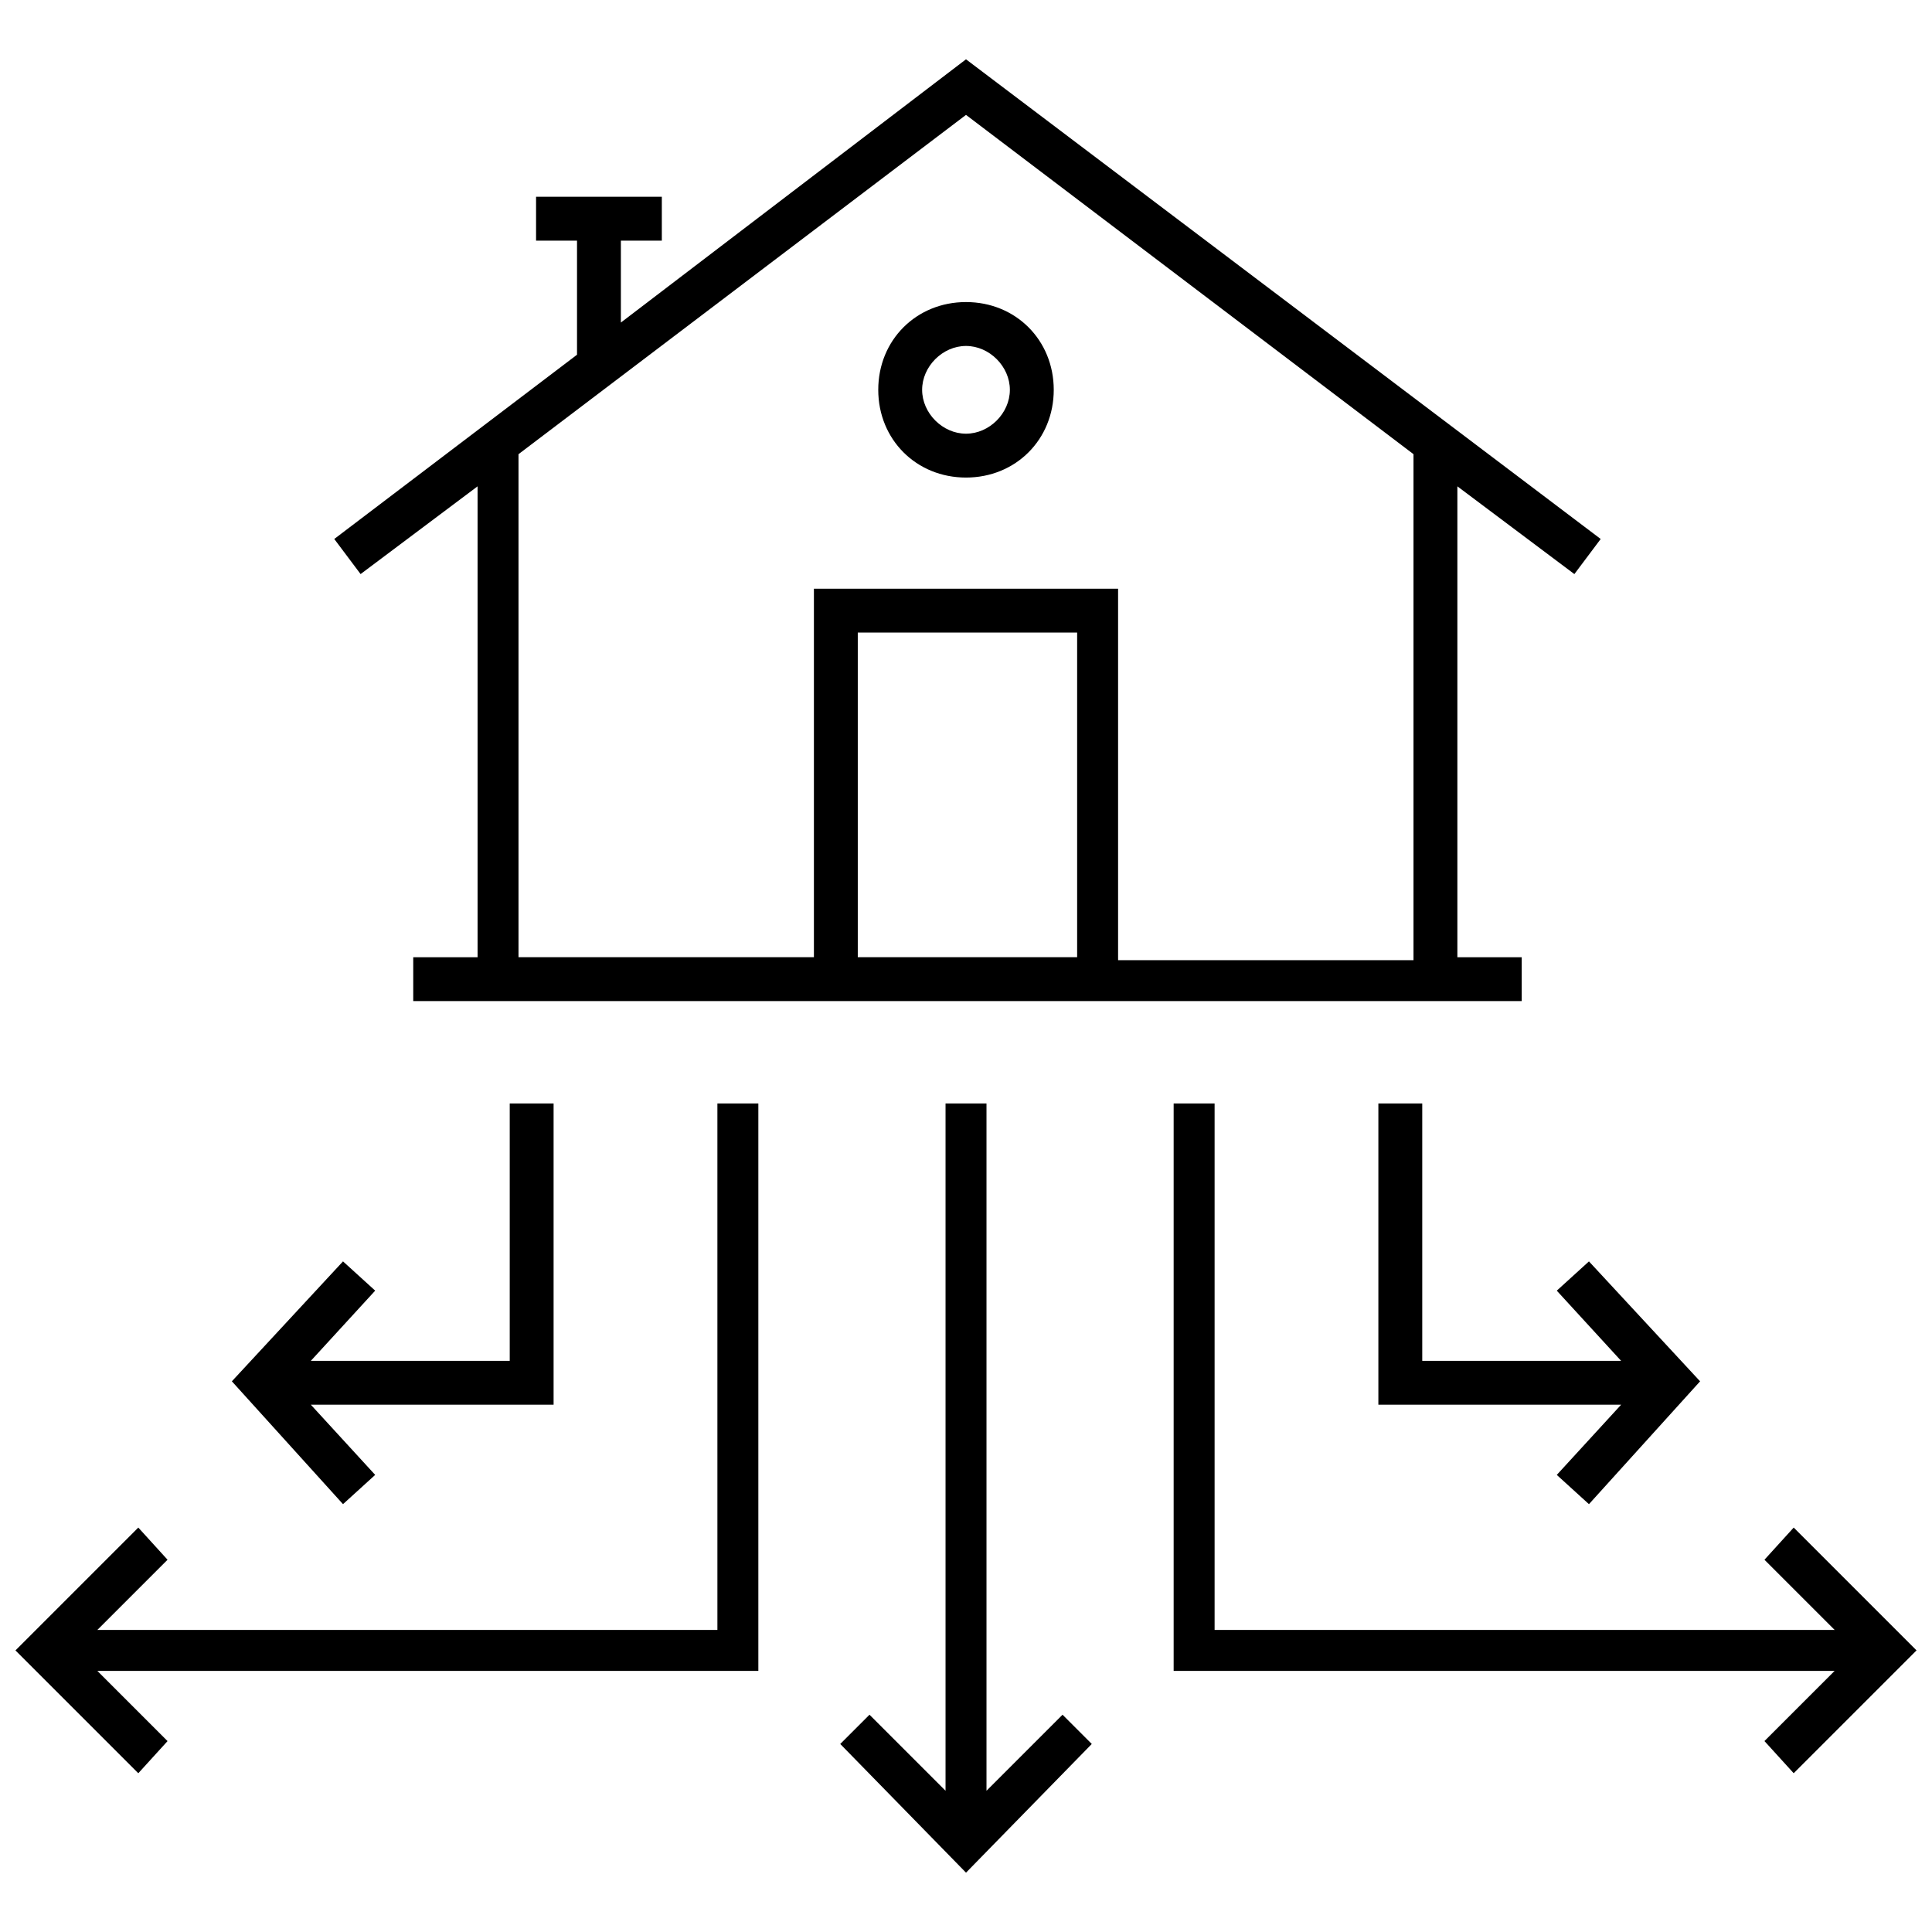
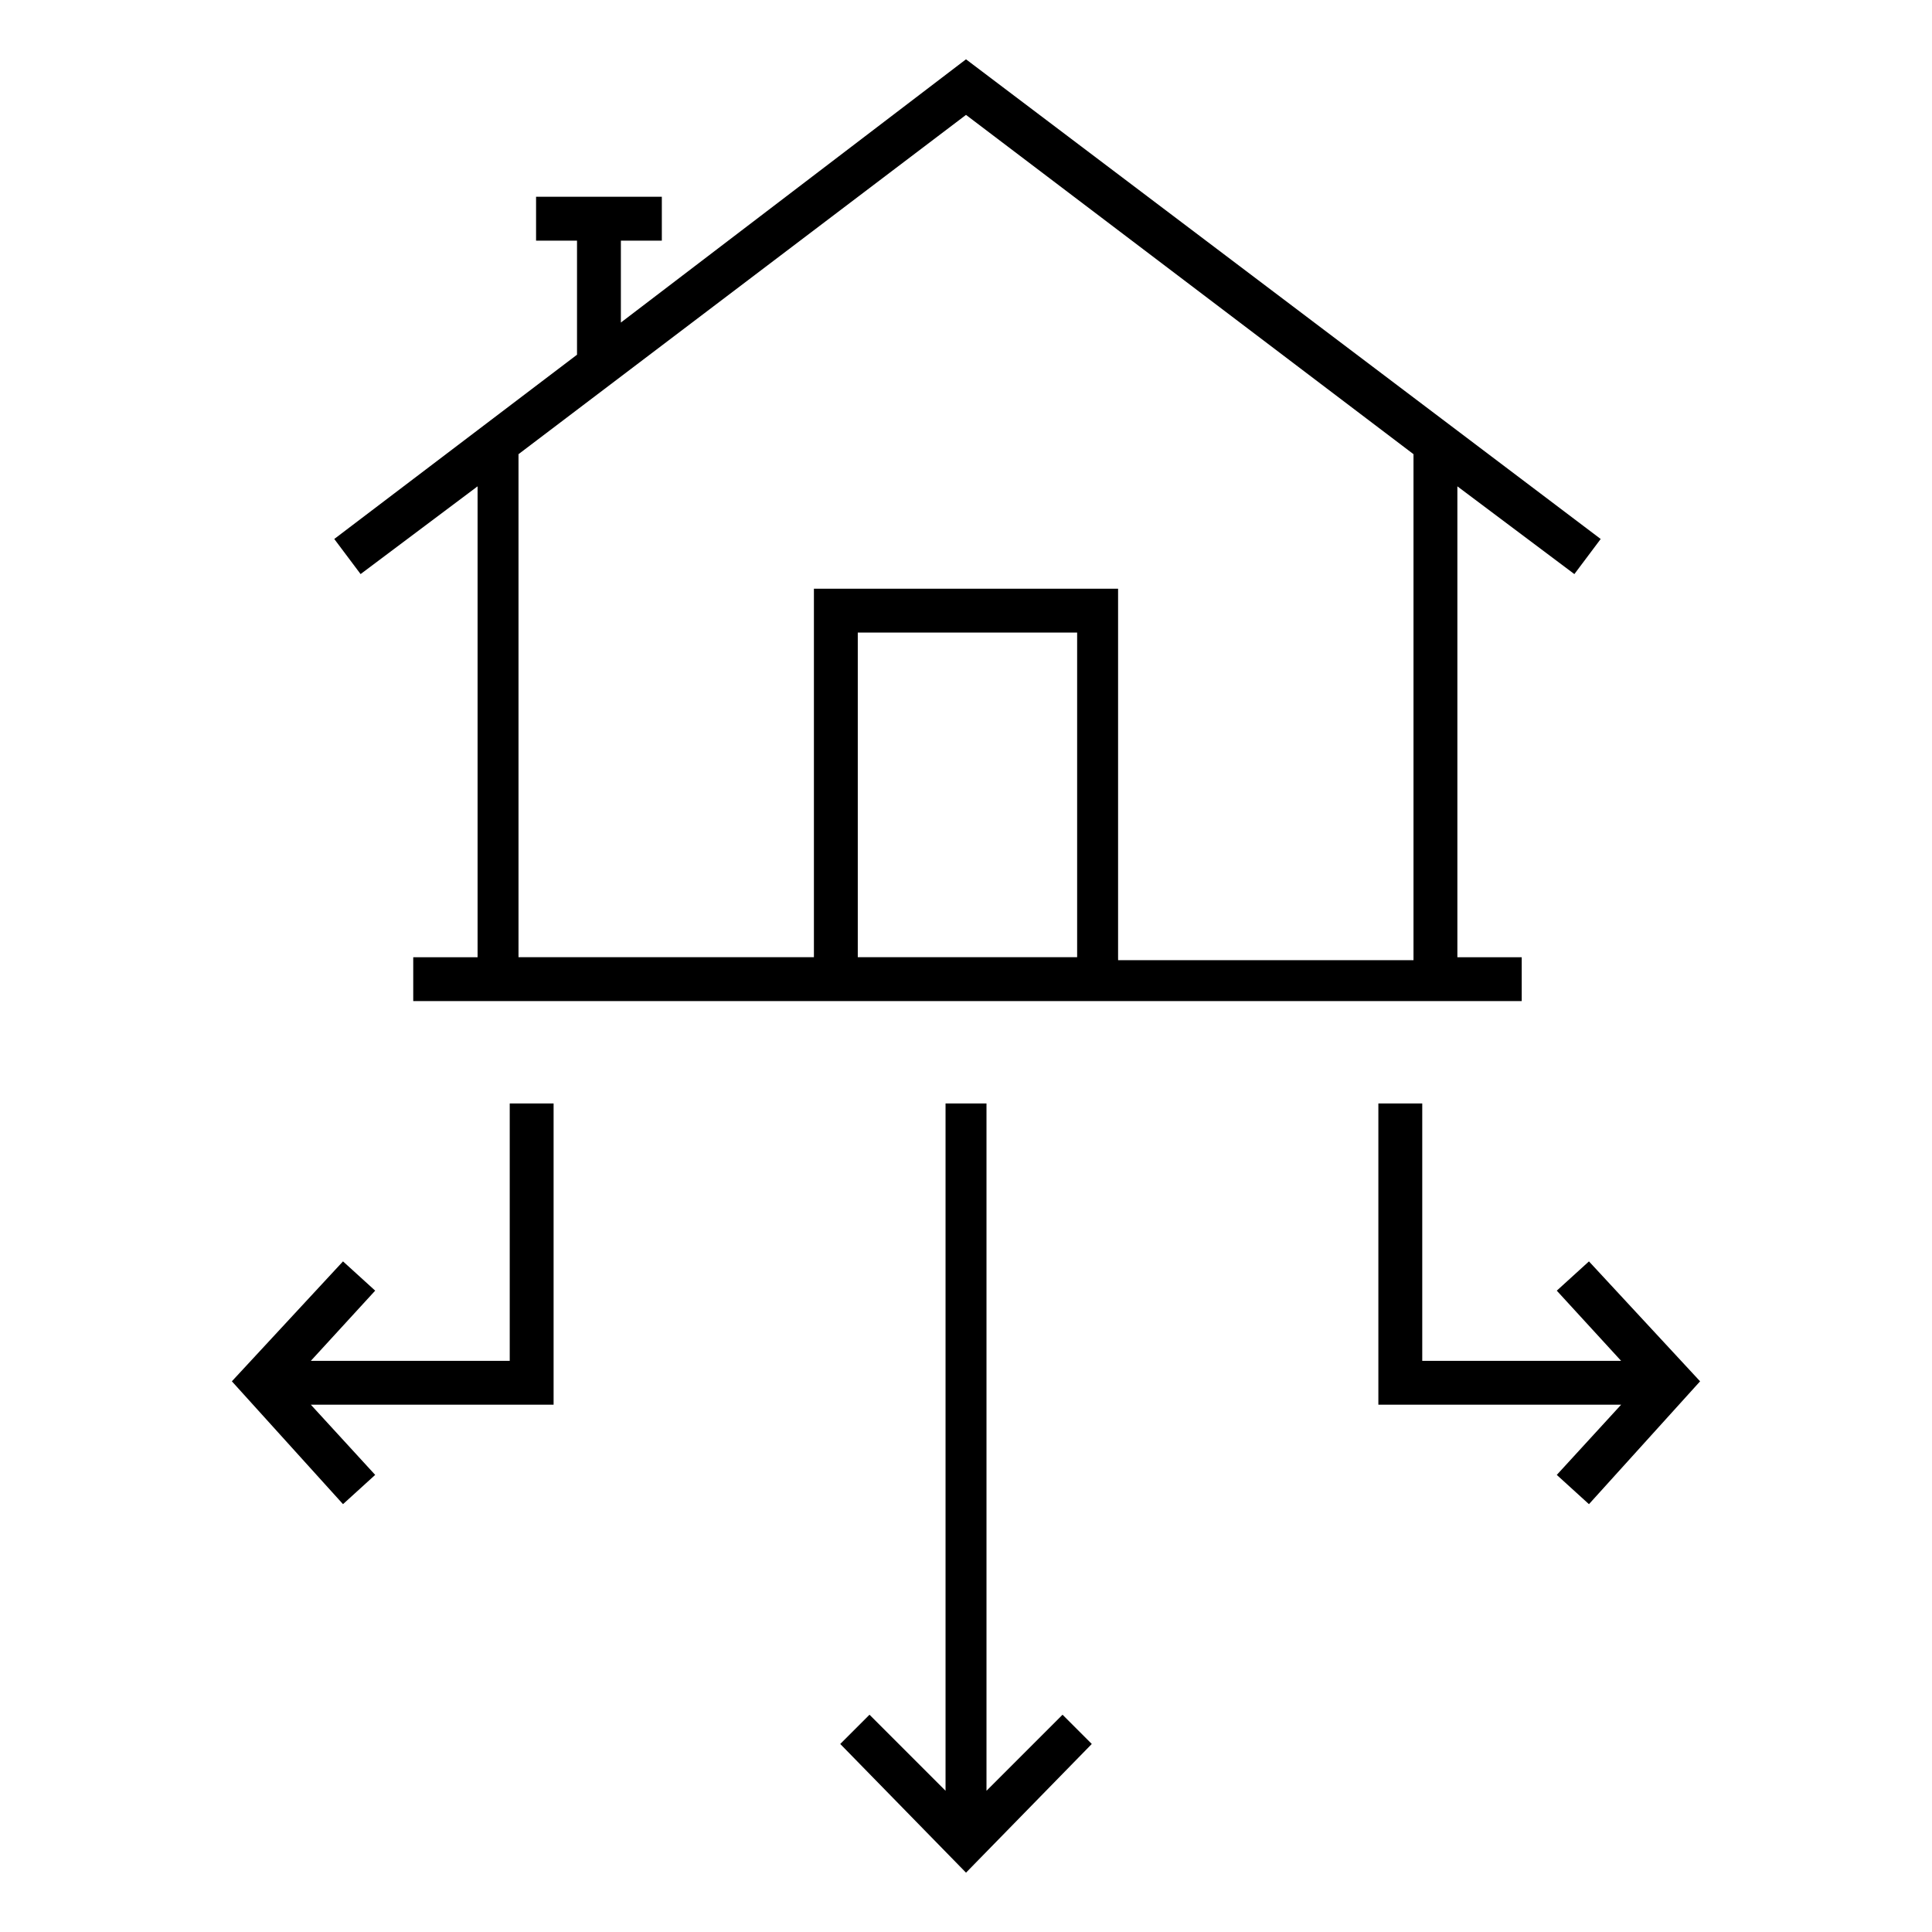
<svg xmlns="http://www.w3.org/2000/svg" width="800px" height="800px" version="1.1" viewBox="144 144 512 512">
  <defs>
    <clipPath id="b">
      <path d="m455 436h196.9v178h-196.9z" />
    </clipPath>
    <clipPath id="a">
-       <path d="m148.09 436h196.91v178h-196.91z" />
-     </clipPath>
+       </clipPath>
  </defs>
  <path d="m547.27 409.3v-11.625h-17.051v-124.79l31.004 23.254 6.977-9.301-168.2-127.12-91.461 69.758v-21.699h10.852v-11.629h-33.328v11.625h10.852v30.23l-64.332 48.832 6.977 9.301 31.004-23.254v124.79h-17.051v11.625zm-175.95-11.629v-86.035h58.133v86.035zm68.984 0v-97.66h-80.609v97.66h-78.285v-133.31l118.59-89.914 118.59 89.914v134.09h-78.281z" />
-   <path d="m400 224.05c-13.176 0-23.254 10.078-23.254 23.254 0 13.176 10.078 23.254 23.254 23.254s23.254-10.078 23.254-23.254c-0.004-13.176-10.078-23.254-23.254-23.254zm0 34.883c-6.199 0-11.625-5.426-11.625-11.625 0-6.199 5.426-11.625 11.625-11.625s11.625 5.426 11.625 11.625c0 6.199-5.426 11.625-11.625 11.625z" />
  <path d="m565.09 542.62 29.453-32.555-29.453-31.781-8.527 7.754 17.051 18.602h-52.703v-68.207h-11.629v79.832h64.332l-17.051 18.602z" />
  <g clip-path="url(#b)">
-     <path d="m619.35 548.82-7.75 8.527 18.602 18.602h-164.32v-139.52h-10.852v150.37h175.17l-18.602 18.602 7.75 8.523 32.555-32.551z" />
-   </g>
+     </g>
  <path d="m234.9 478.28-29.453 31.781 29.453 32.555 8.527-7.754-17.051-18.602h64.332v-79.832h-11.625v68.207h-52.707l17.051-18.602z" />
  <g clip-path="url(#a)">
    <path d="m334.12 575.95h-164.32l18.602-18.602-7.75-8.527-32.555 32.555 32.555 32.551 7.75-8.523-18.602-18.602h175.17v-150.37h-10.852z" />
  </g>
  <path d="m405.43 618.57v-182.14h-10.852v182.14l-20.152-20.152-7.754 7.75 33.332 34.105 33.328-34.105-7.75-7.75z" />
</svg>